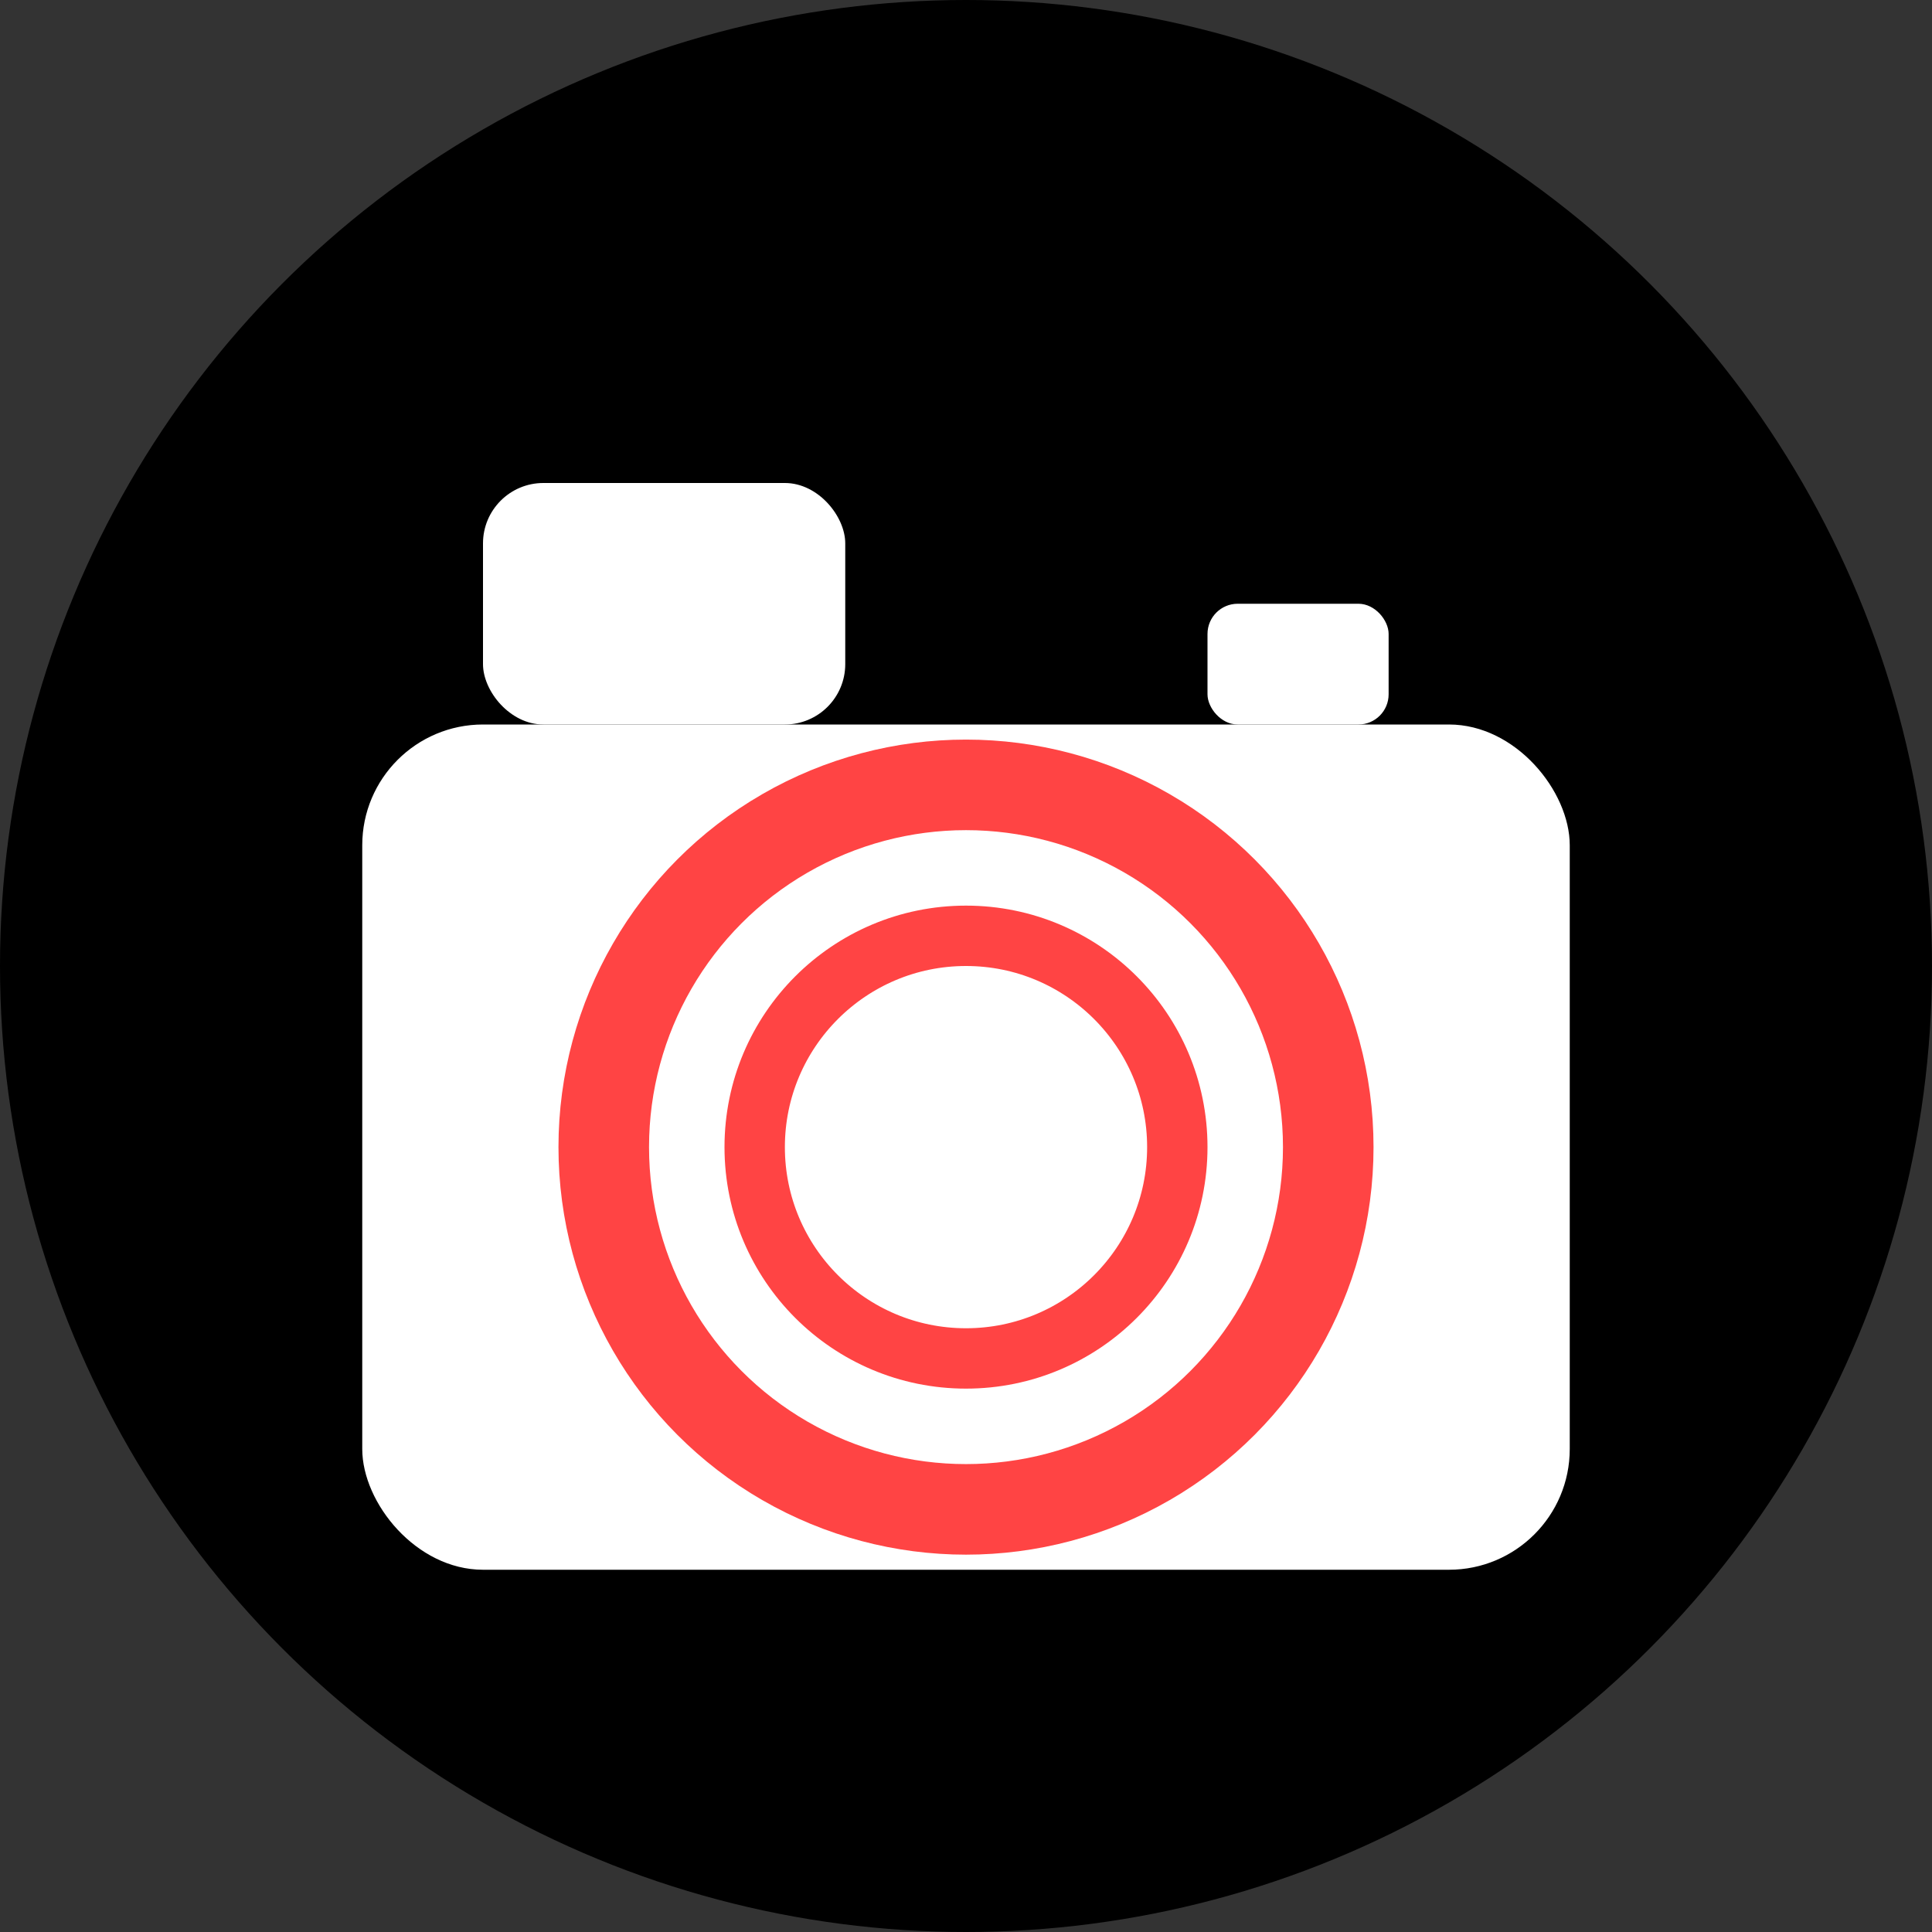
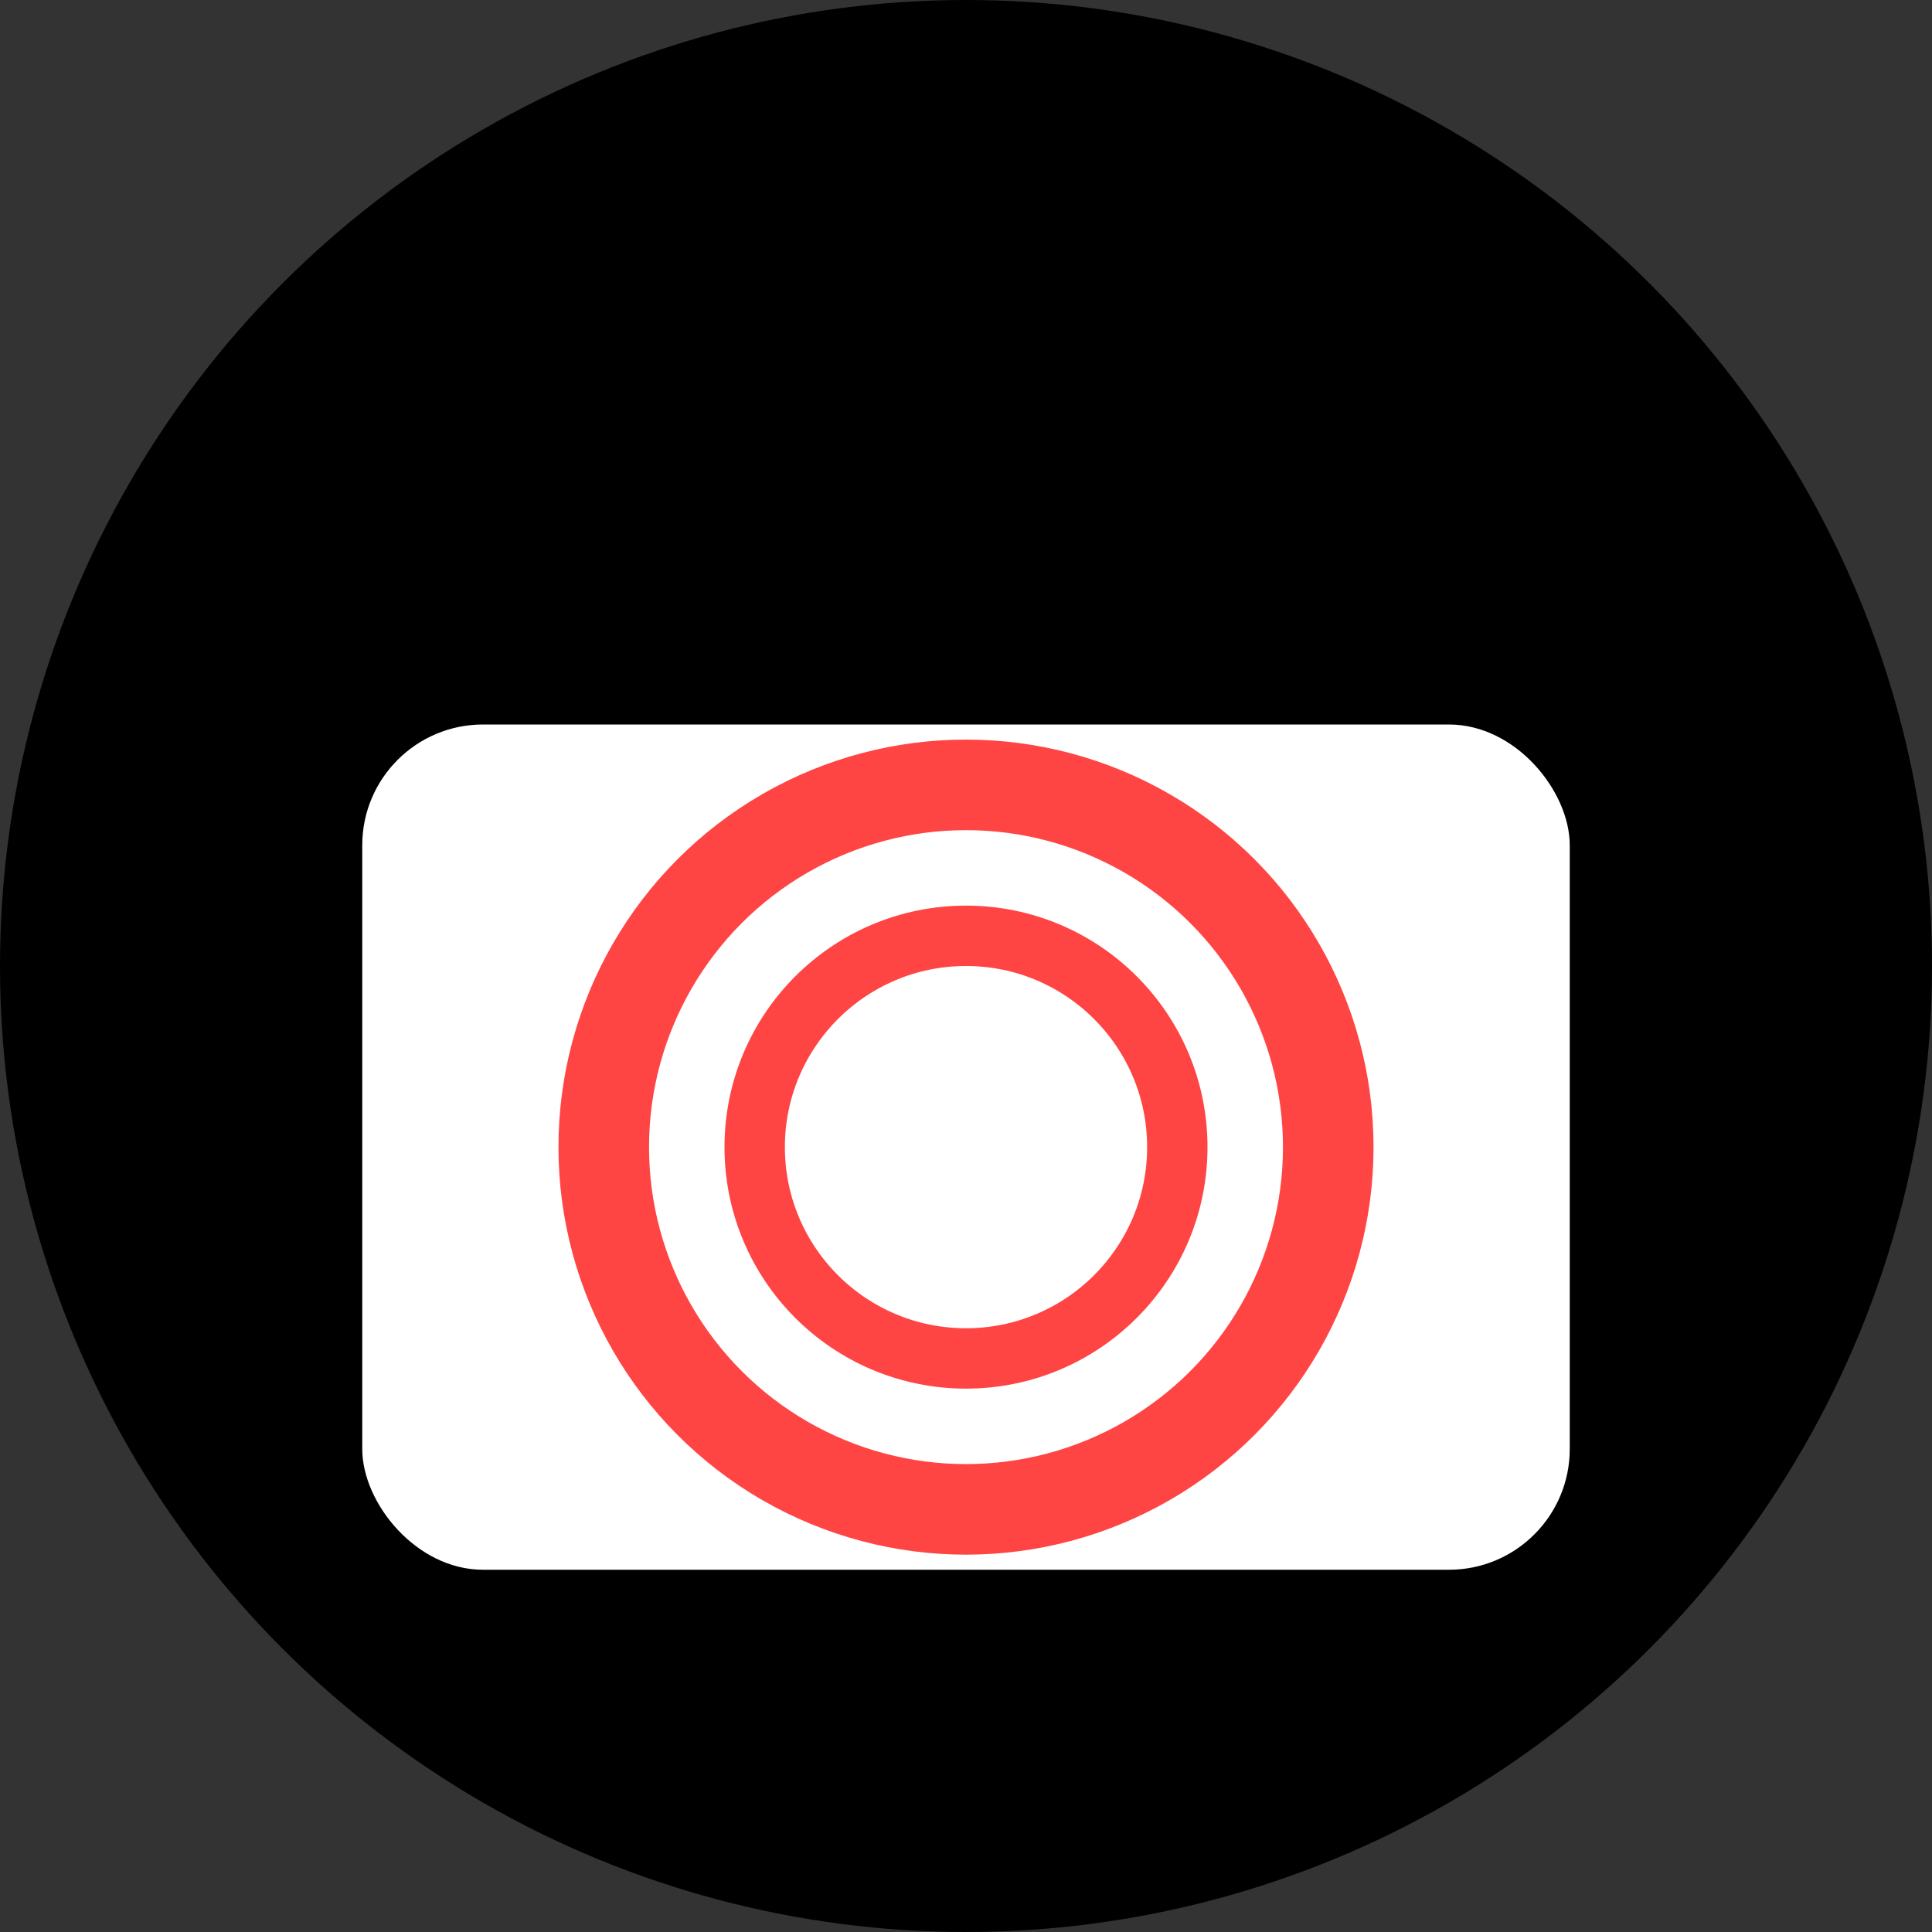
<svg xmlns="http://www.w3.org/2000/svg" viewBox="0 0 32 32" width="32" height="32">
  <rect x="0" y="0" width="32" height="32" fill="#333333" stroke="none" />
  <circle cx="16" cy="16" r="16" fill="#000000" />
  <rect x="6" y="12" width="20" height="14" rx="2" fill="#ffffff" />
-   <rect x="8" y="8" width="6" height="4" rx="1" fill="#ffffff" />
  <circle cx="16" cy="19" r="6" fill="none" stroke="#ff4444" stroke-width="1.5" />
  <circle cx="16" cy="19" r="3.5" fill="none" stroke="#ff4444" stroke-width="1" />
-   <rect x="20" y="10" width="3" height="2" rx="0.5" fill="#ffffff" />
</svg>